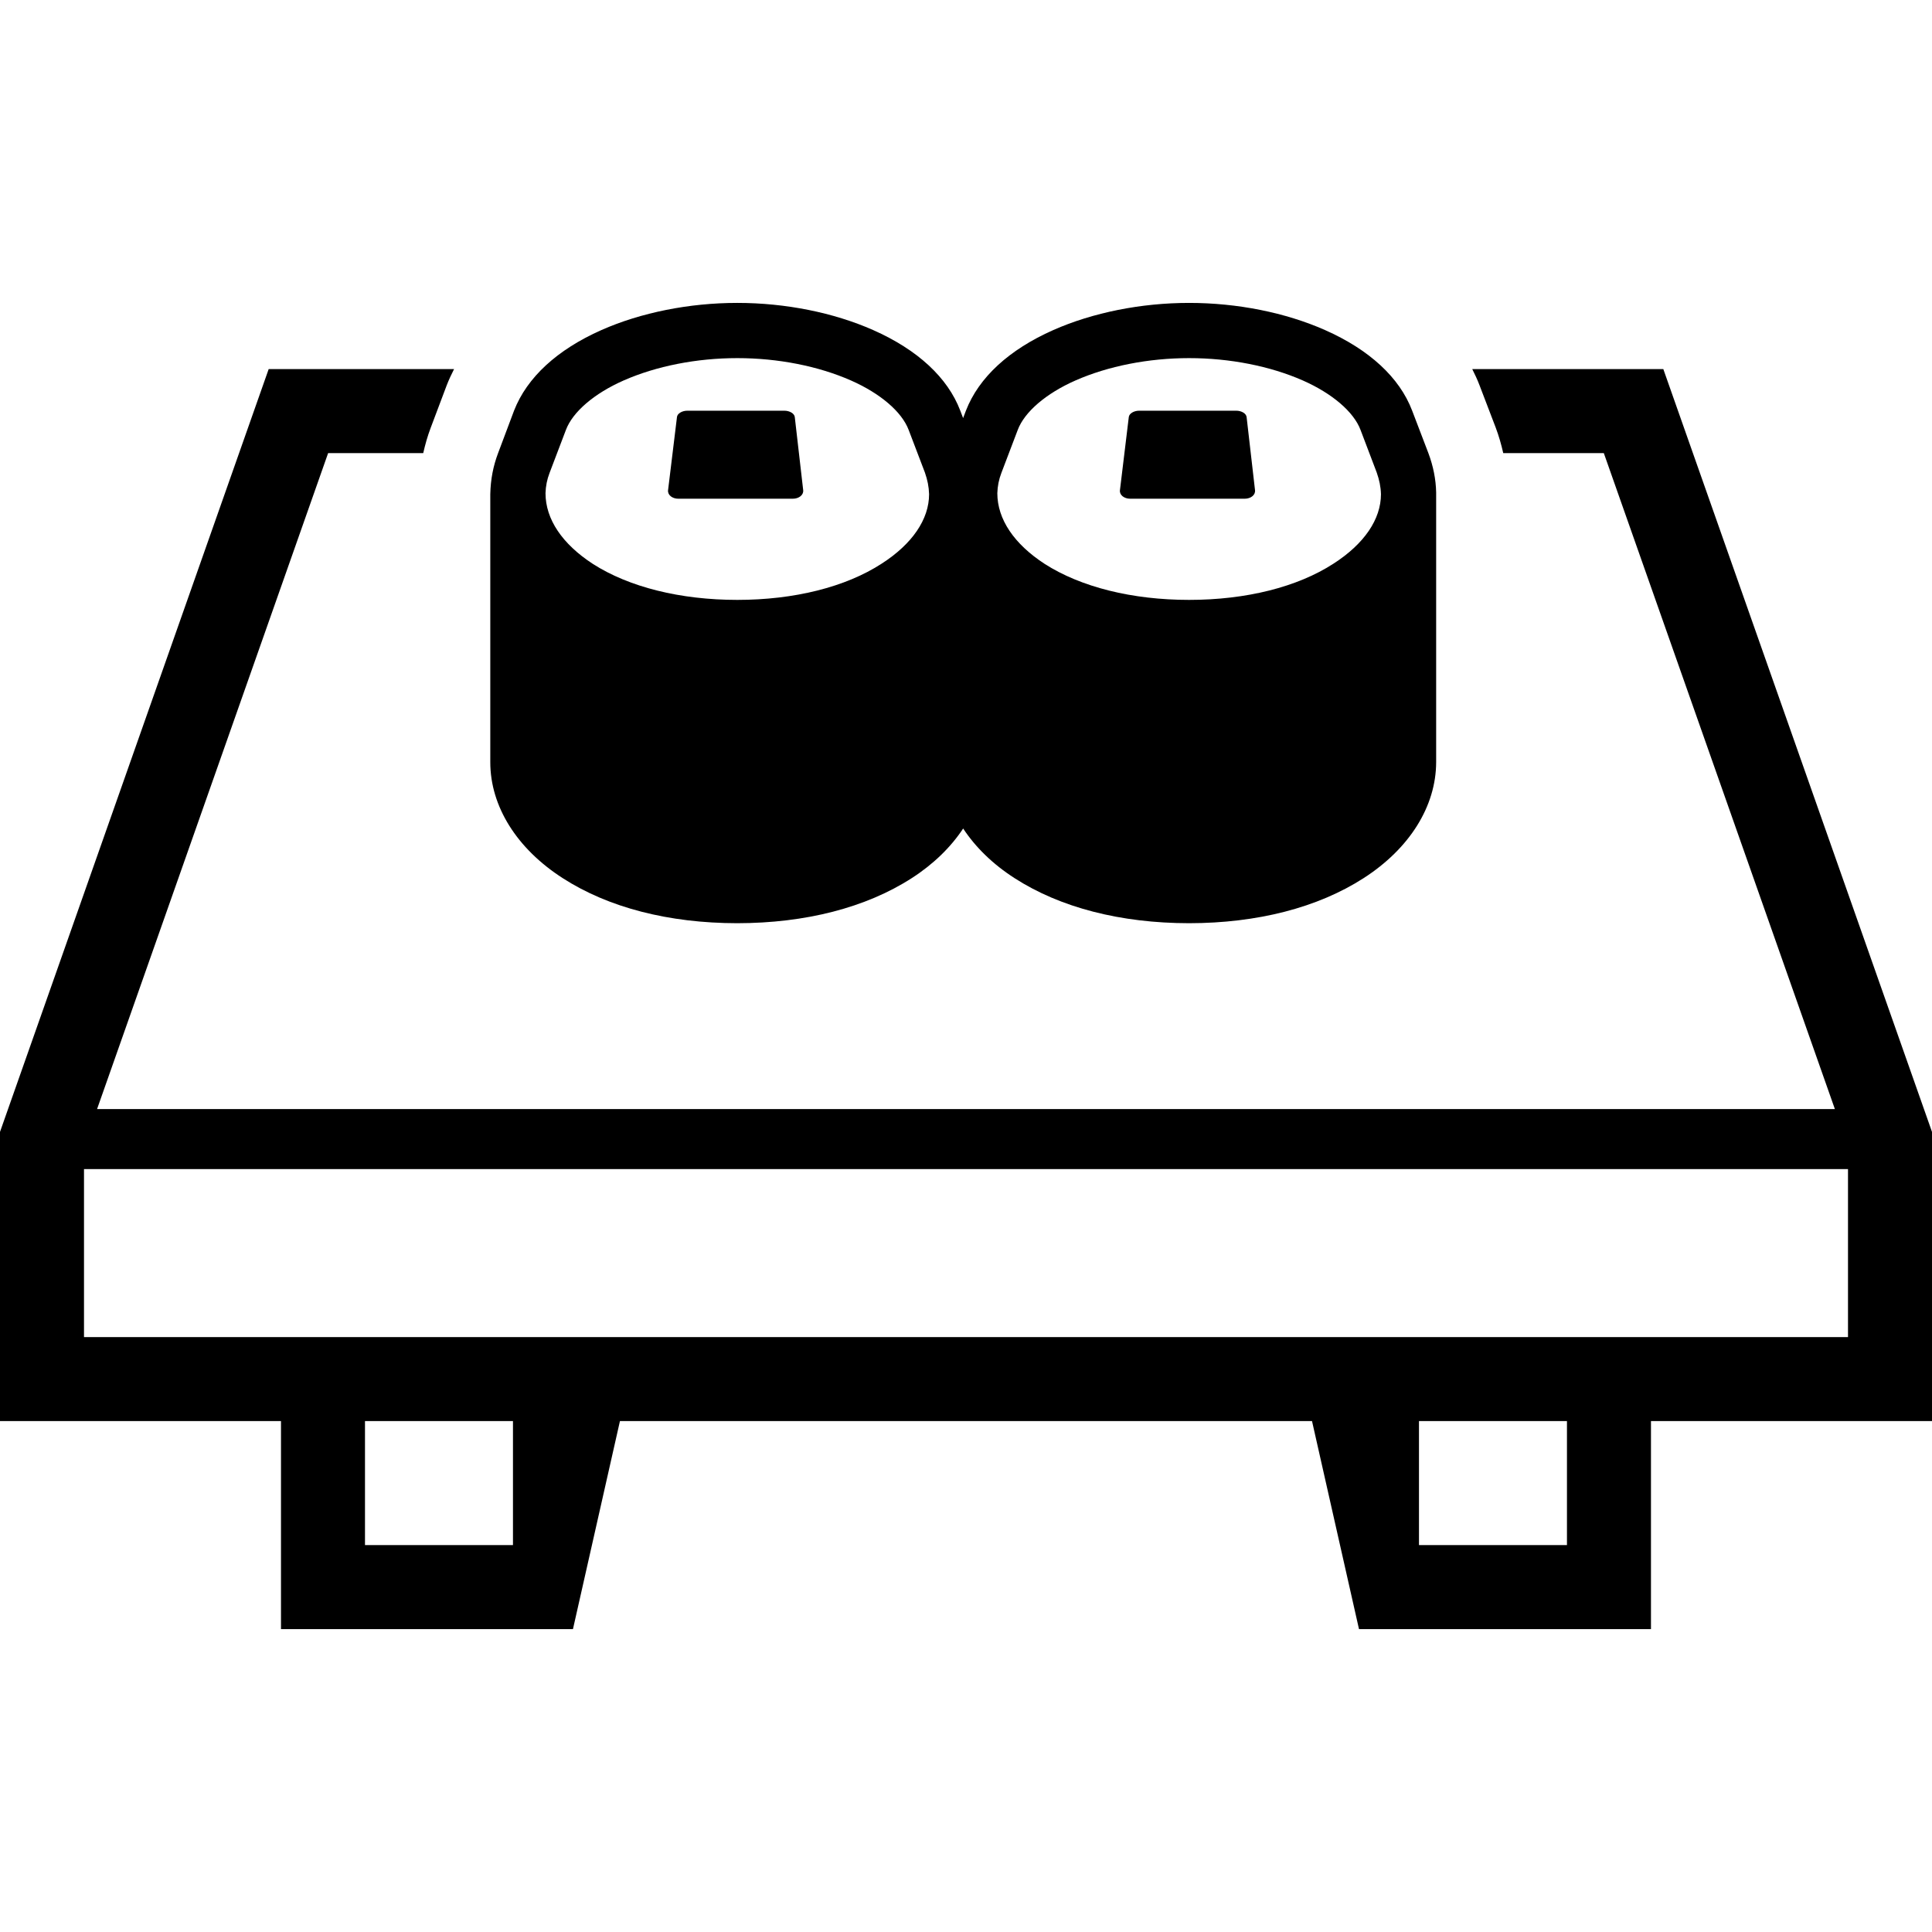
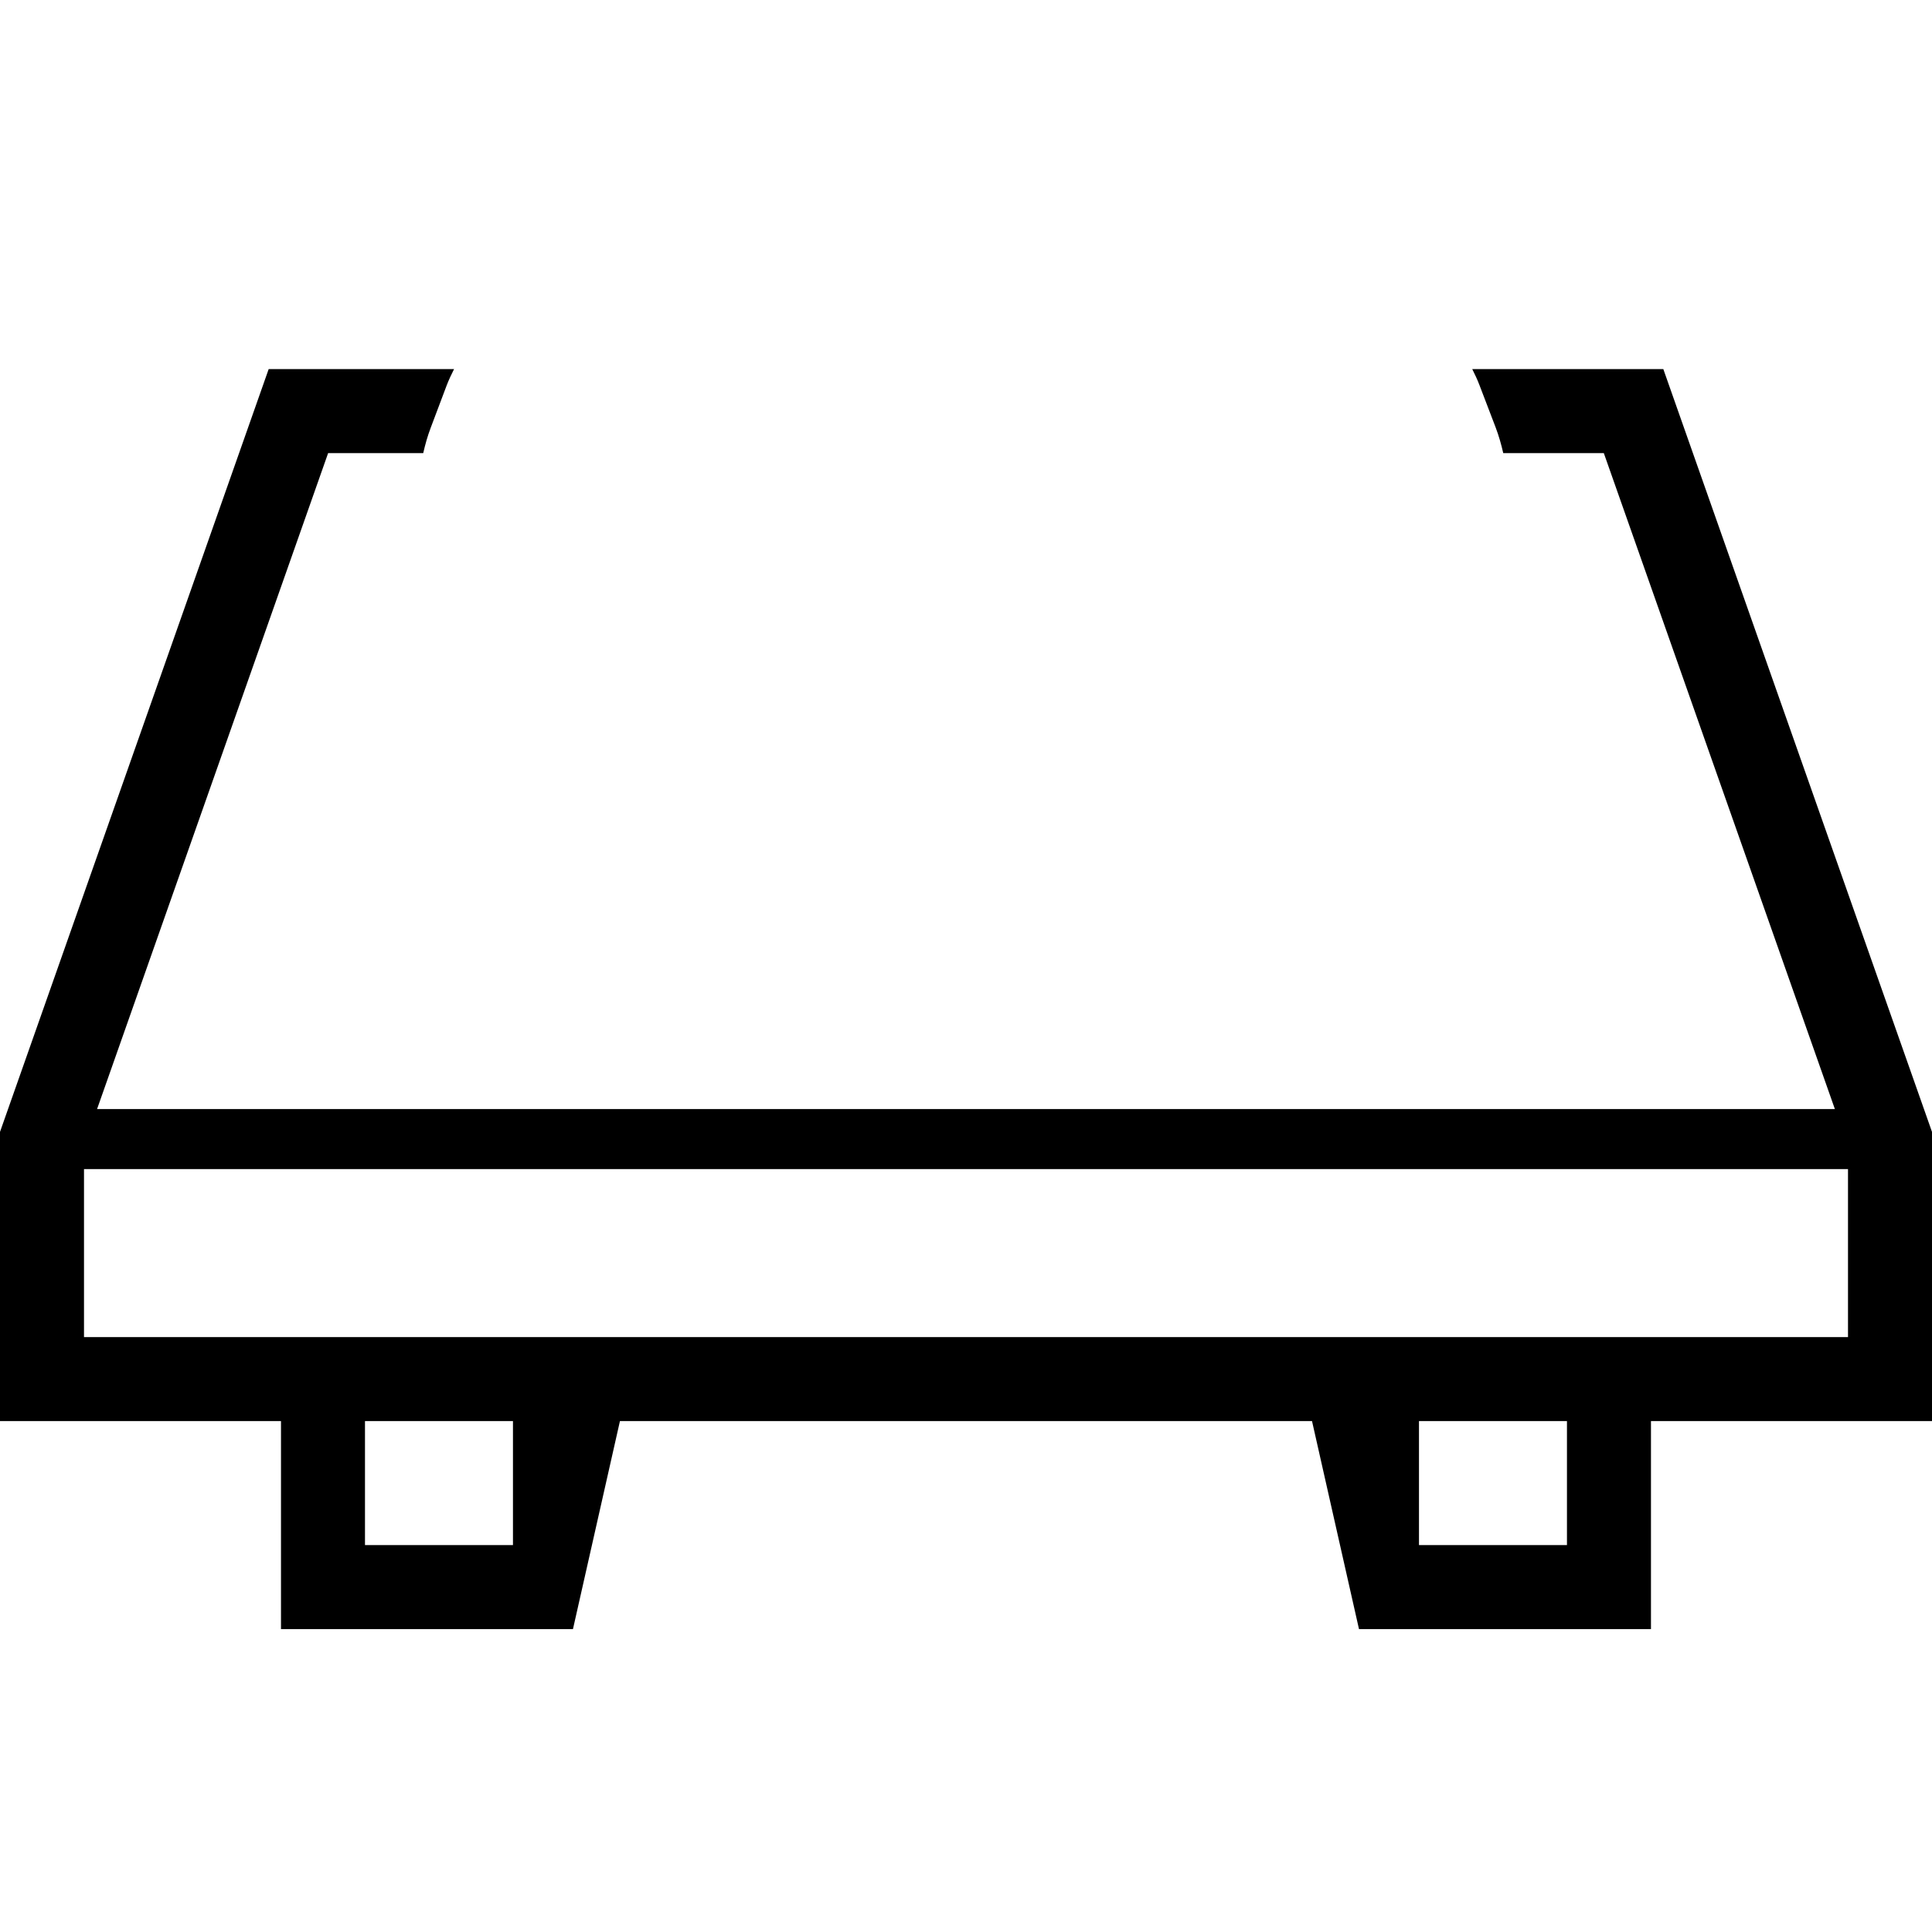
<svg xmlns="http://www.w3.org/2000/svg" height="800px" width="800px" version="1.1" id="_x32_" viewBox="0 0 512 512" xml:space="preserve">
  <style type="text/css">
	.st0{fill:#000000;}
</style>
  <g>
-     <path class="st0" d="M179.783,132.167h30.304c1.666,0,2.899-1.014,2.768-2.254l-2.232-19.406c-0.116-0.921-1.348-1.666-2.768-1.666   H182.16c-1.406,0-2.653,0.746-2.754,1.666l-2.363,19.406C176.899,131.152,178.116,132.167,179.783,132.167z" />
-     <path class="st0" d="M299.536,132.167h30.304c1.667,0,2.898-1.014,2.754-2.254l-2.232-19.406c-0.116-0.921-1.333-1.666-2.754-1.666   h-25.71c-1.406,0-2.638,0.746-2.754,1.666l-2.348,19.406C296.638,131.152,297.87,132.167,299.536,132.167z" />
-     <path class="st0" d="M149.16,232.739c12.102,7.79,28.088,11.906,46.203,11.92c18.13-0.015,34.116-4.131,46.232-11.927   c5.797-3.725,10.391-8.232,13.652-13.167c3.26,4.949,7.84,9.442,13.652,13.174c12.102,7.79,28.087,11.906,46.217,11.92   c18.116-0.015,34.102-4.131,46.232-11.927c12.203-7.841,19.217-19.044,19.247-30.747v-71.5c-0.073-3.471-0.769-6.956-2.058-10.399   l-4.318-11.297c-3.333-8.732-11.305-16.109-23.073-21.319c-10.478-4.638-23.261-7.195-36.014-7.195   c-12.739,0-25.522,2.558-36,7.195c-11.739,5.196-19.738,12.565-23.144,21.341l-0.754,1.985l-0.768-2.007   c-3.333-8.732-11.304-16.109-23.072-21.319c-10.478-4.638-23.26-7.195-36-7.195c-12.754,0-25.536,2.558-36.014,7.195   c-11.725,5.196-19.726,12.565-23.146,21.341l-4.246,11.297c-1.275,3.391-1.971,6.877-2.058,10.855v71.043   C129.943,213.695,136.942,224.899,149.16,232.739z M265.377,125.333l4.333-11.391c1.797-4.79,7.507-9.681,15.304-13.116   c8.652-3.812,19.348-5.921,30.116-5.921s21.464,2.109,30.13,5.921c7.783,3.435,13.507,8.326,15.305,13.13l4.29,11.29   c0.682,1.964,1.058,3.739,1.115,5.718c0,6.666-4.463,13.195-12.565,18.398c-9.55,6.203-23.145,9.616-38.275,9.616   c-15.087,0-28.681-3.391-38.275-9.536c-8.088-5.26-12.551-11.826-12.551-18.746C264.363,128.819,264.711,127.065,265.377,125.333z    M145.638,125.333l4.334-11.391c1.797-4.79,7.507-9.681,15.304-13.116c8.652-3.812,19.348-5.921,30.116-5.921   c10.768,0,21.463,2.109,30.116,5.921c7.796,3.435,13.507,8.326,15.304,13.13l4.304,11.29c0.681,1.964,1.044,3.739,1.102,5.718   c0,6.666-4.464,13.195-12.551,18.398c-9.551,6.203-23.16,9.616-38.275,9.616c-15.087,0-28.696-3.391-38.276-9.536   c-8.087-5.26-12.55-11.826-12.55-18.746C144.624,128.819,144.971,127.065,145.638,125.333z" />
    <path class="st0" d="M440.797,97.811H390.16c0.681,1.37,1.348,2.754,1.884,4.174l4.319,11.29c0.855,2.261,1.492,4.53,2.014,6.804   h26.652l61.232,173.834H25.725l61.232-173.834h25.203c0.522-2.275,1.145-4.514,1.985-6.724l4.246-11.268   c0.565-1.457,1.232-2.877,1.942-4.276H71.203L0,299.964v76.638h11.13h63.334v55.123h77.377l12.45-55.123h183.406l12.449,55.123   h77.377v-55.123H512v-76.638L440.797,97.811z M135.942,409.463H96.725v-32.862h39.217V409.463z M415.261,409.463h-39.217v-32.862   h39.217V409.463z M489.739,354.34H22.261v-44.522h467.478V354.34z" />
  </g>
</svg>